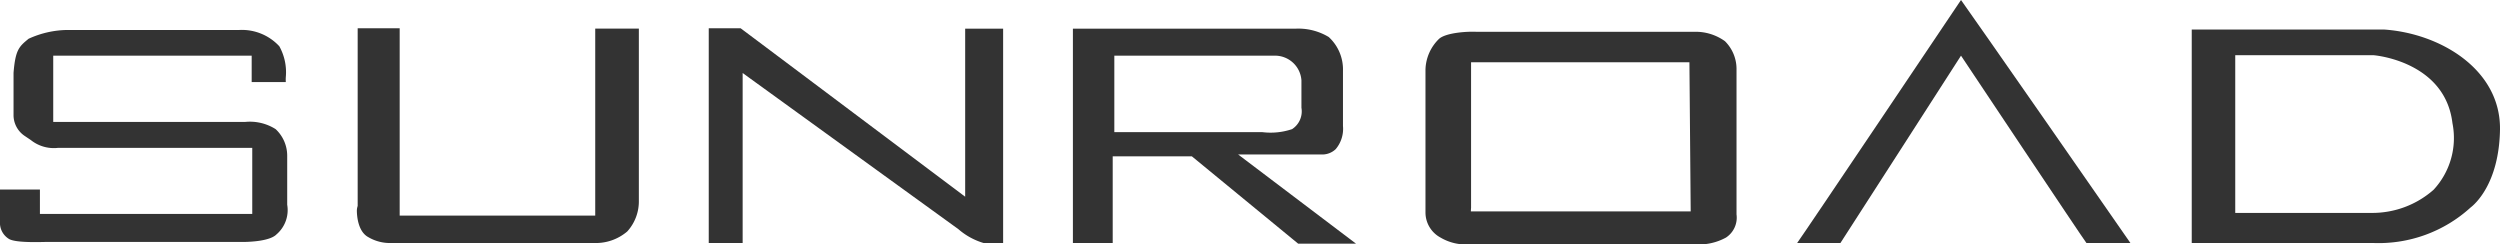
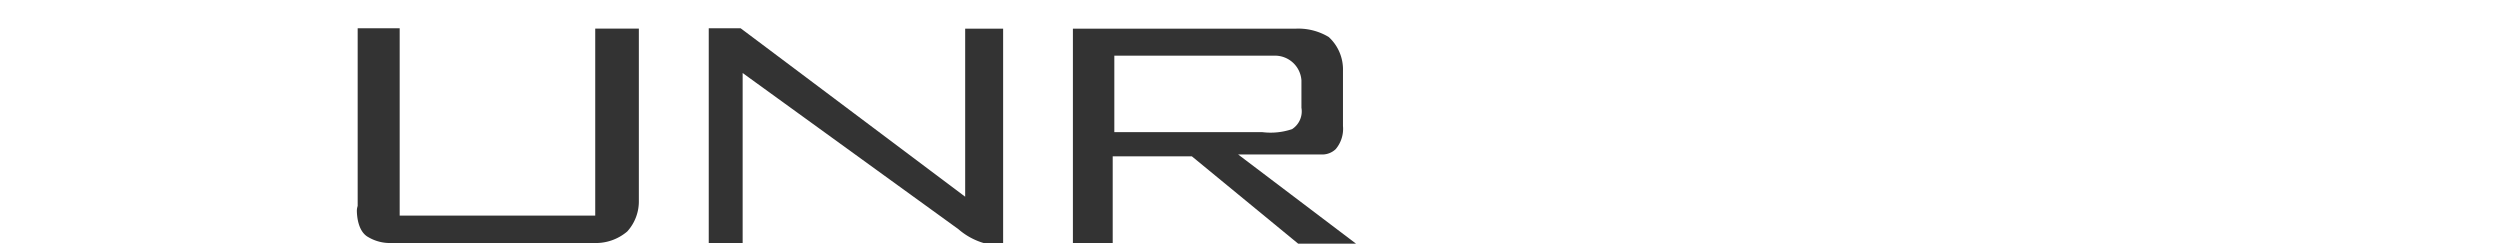
<svg xmlns="http://www.w3.org/2000/svg" height="21.12" viewBox="0 0 216.05 21.12" width="216.05">
  <g fill="#333" fill-rule="evenodd">
-     <path d="m20.69 2.59h-14.85a8.26 8.26 0 0 0 -3.37.76c-.81.67-1.14.93-1.3 2.95v3.7a2.17 2.17 0 0 0 1 1.77l.49.33a3.19 3.19 0 0 0 2.34.68h16.8v5.71h-18.35v-2.11h-3.45v3a1.62 1.62 0 0 0 .73 1.24c.47.35 2.33.31 3.16.29h17.05c.87 0 2.42-.11 2.95-.65a2.76 2.76 0 0 0 .93-2.57v-4.25a3.14 3.14 0 0 0 -1-2.28 4.15 4.15 0 0 0 -2.66-.62h-16.56v-5.73h17.15v2.28h2.95a3 3 0 0 1 0-.43 4.62 4.62 0 0 0 -.56-2.66 4.4 4.4 0 0 0 -3.45-1.41z" />
    <path d="m30.91 2.44v15.36a1.4 1.4 0 0 0 -.07.38c0 .52.11 1.85 1 2.32a3.68 3.68 0 0 0 2 .5h17.5a4.18 4.18 0 0 0 2.87-1 3.87 3.87 0 0 0 1-2.66v-14.87h-3.77v16.16h-16.9v-16.19z" />
    <path d="m61.25 2.44v18.56h2.93v-14.69l18.65 13.5a5.85 5.85 0 0 0 2.17 1.19h1.69v-18.52h-3.28v14.52s-19.2-14.41-19.41-14.56z" />
    <path d="m111.93 2.48h-19.21v18.52h3.44v-7.49h6.84l9.19 7.55h5c-1.4-1.06-10.19-7.71-10.19-7.71h7.33a1.68 1.68 0 0 0 1.1-.46 2.72 2.72 0 0 0 .63-2v-4.76a3.8 3.8 0 0 0 -1.23-2.93 5.07 5.07 0 0 0 -2.9-.72zm-15.63 8.62v-6.29h13.92a2.29 2.29 0 0 1 2.25 2.13s0 2.15 0 2.15v.22a1.83 1.83 0 0 1 -.81 1.85 5.8 5.8 0 0 1 -2.57.26h-12.79z" />
-     <path d="m124.35 3.37a3.84 3.84 0 0 0 -1.16 2.63v12.37a2.46 2.46 0 0 0 1.3 2.16 4.3 4.3 0 0 0 2.56.58h.21 19.16a4.86 4.86 0 0 0 2.74-.58 2.06 2.06 0 0 0 .91-2v-12.62a3.38 3.38 0 0 0 -1-2.35 4.32 4.32 0 0 0 -2.69-.81h-18.75c-1.06-.05-2.75.12-3.28.62zm2.78 14.57v-12.56h18.87l.11 12.89h-19z" />
-     <path d="m155.31 21h3.74c.21-.31 10.42-16.19 10.42-16.19s10.59 15.89 10.84 16.19h3.8c-.68-1-14-20.13-14.64-21-.59.88-13.47 20.05-14.16 21z" />
-     <path d="m189.41 2.55v18.45h15.69a11.8 11.8 0 0 0 8.41-3.07c.3-.23 2.46-2 2.54-6.73.07-5.2-5.17-8.33-10.05-8.65zm3.76 15.54v-13.32h11.93c.12 0 6.2.53 6.84 5.87a6.57 6.57 0 0 1 -1.63 5.76 8 8 0 0 1 -5.37 2h-11.77z" />
  </g>
</svg>